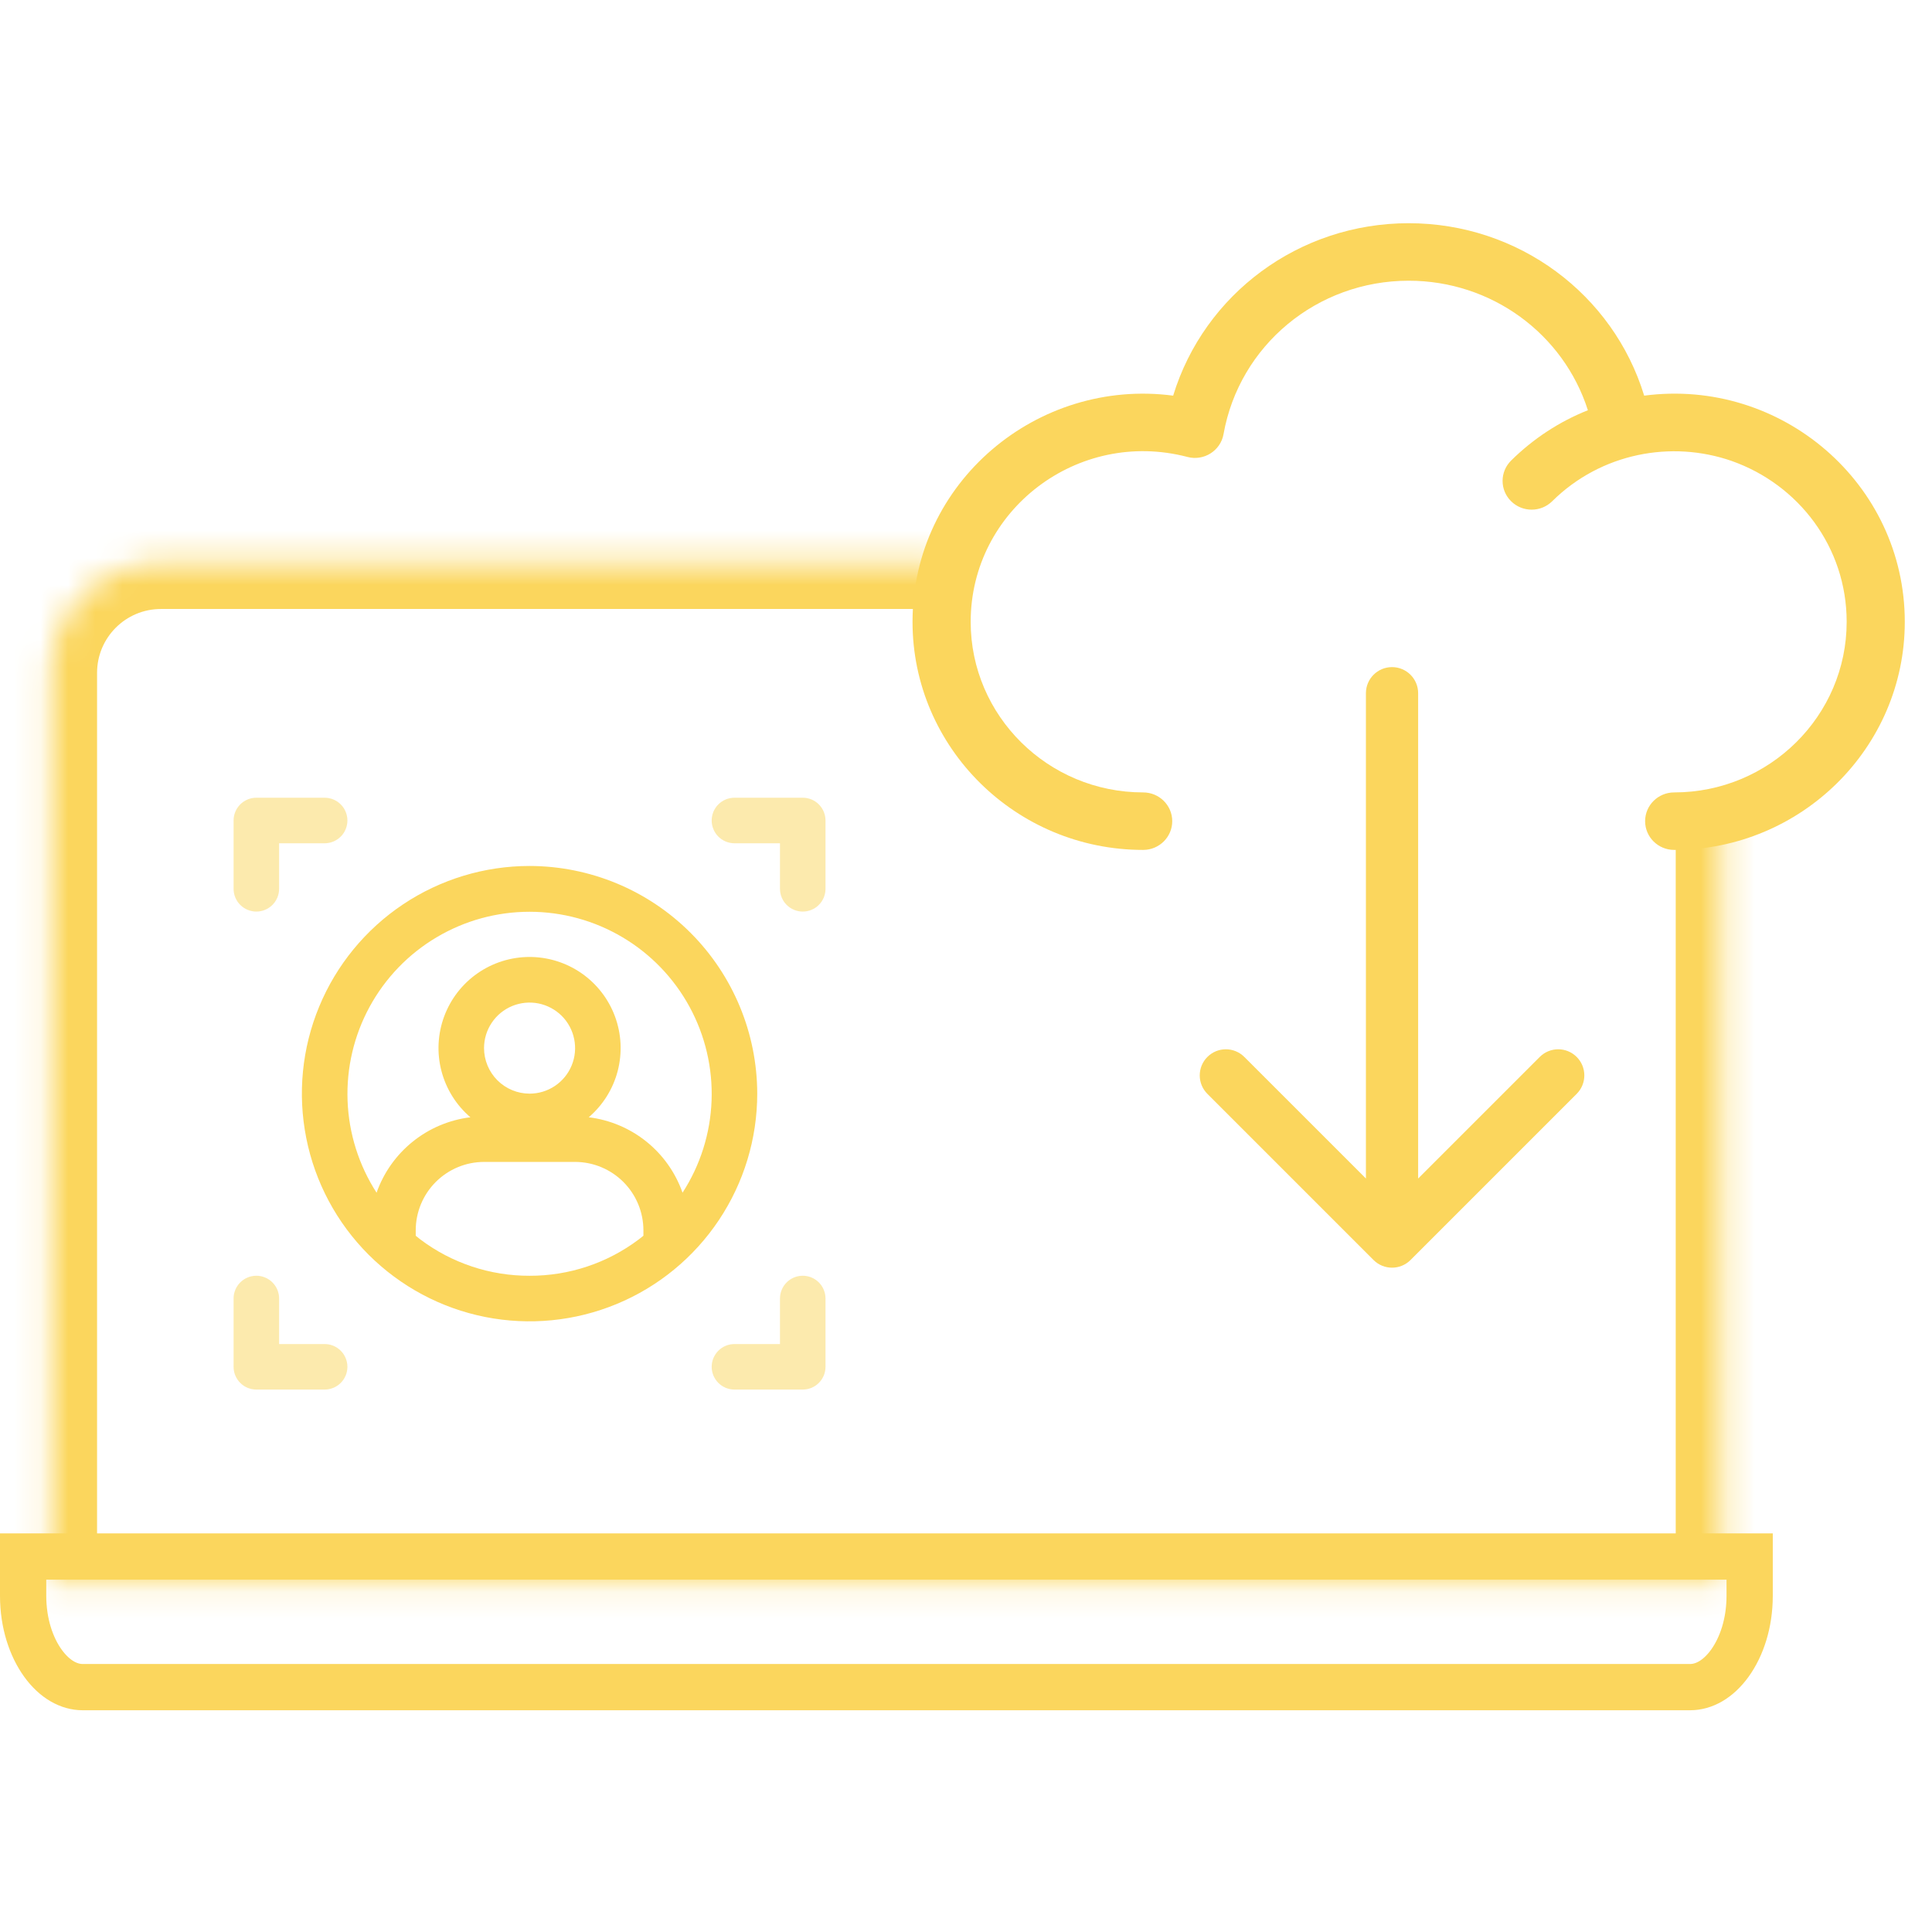
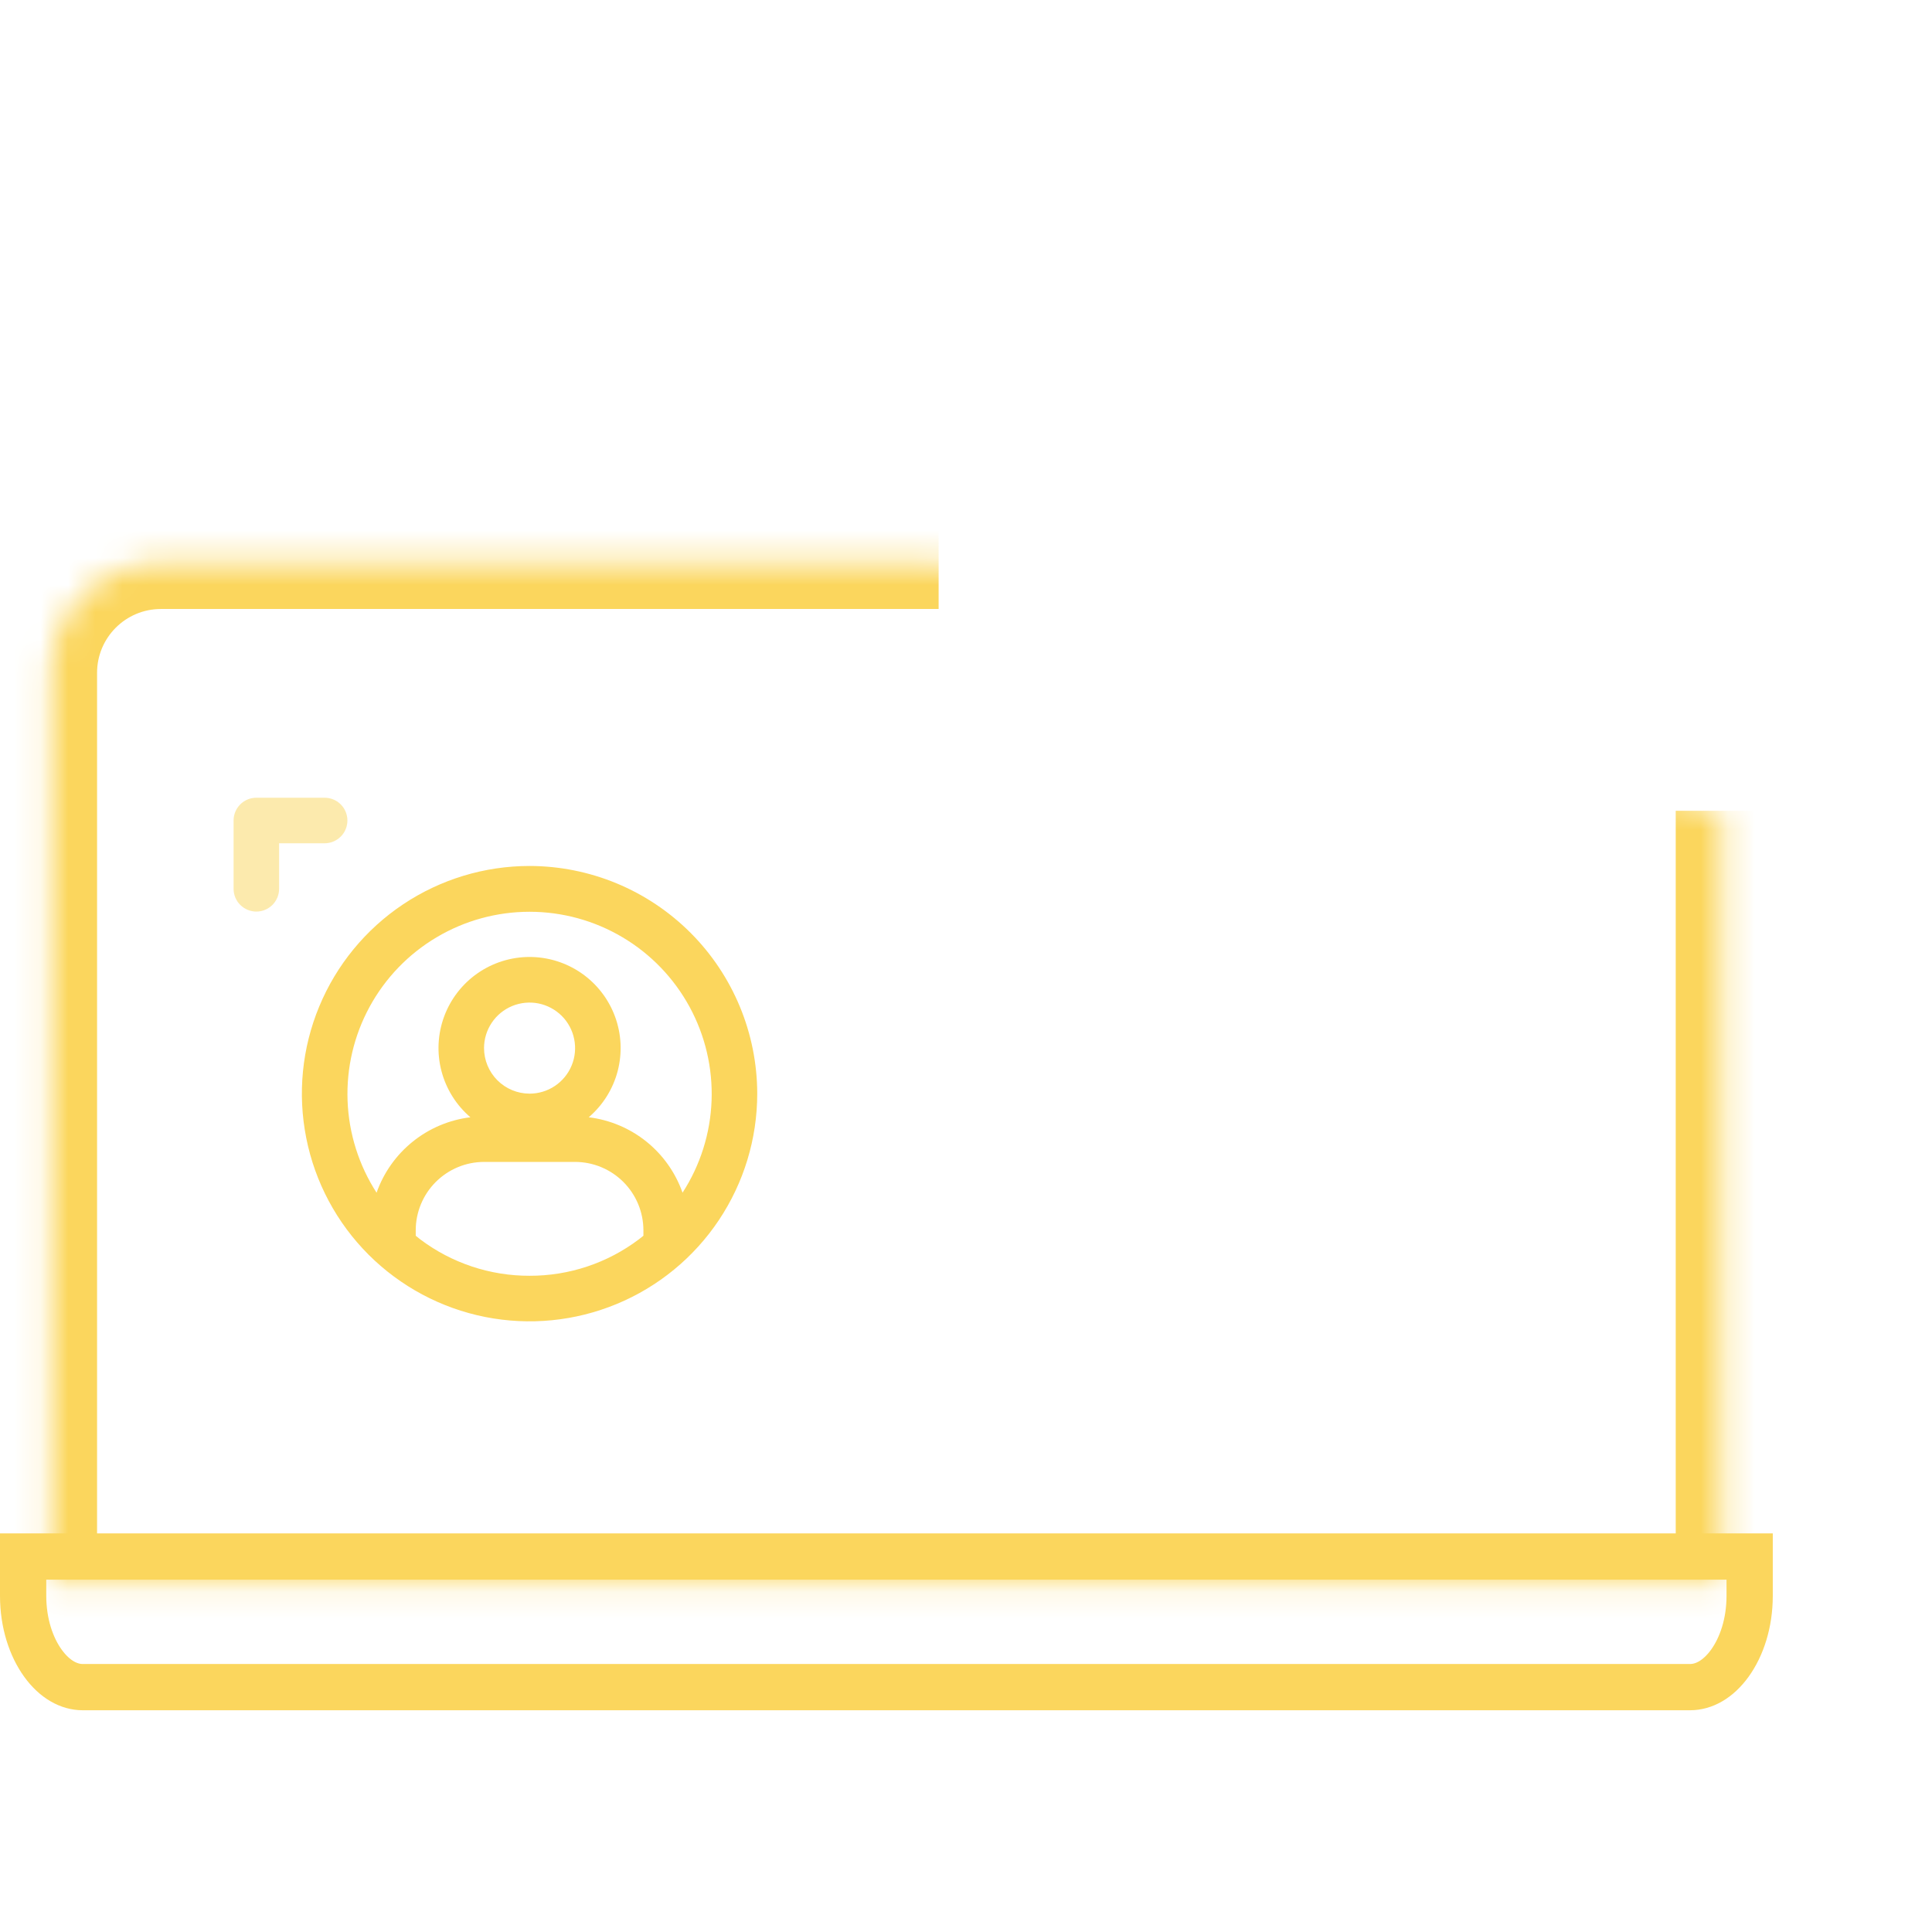
<svg xmlns="http://www.w3.org/2000/svg" width="71" height="71" viewBox="0 0 71 71" fill="none">
  <path d="M19.461 31.824C17.806 31.824 16.189 32.315 14.813 33.234C13.437 34.153 12.364 35.46 11.731 36.989C11.097 38.518 10.932 40.2 11.255 41.823C11.577 43.447 12.374 44.937 13.544 46.108C14.715 47.278 16.206 48.075 17.829 48.398C19.452 48.72 21.134 48.555 22.663 47.921C24.192 47.288 25.499 46.215 26.418 44.839C27.337 43.463 27.828 41.846 27.828 40.191C27.825 37.972 26.943 35.846 25.375 34.278C23.806 32.709 21.68 31.827 19.461 31.824ZM19.461 46.884C18.013 46.888 16.602 46.419 15.445 45.547C15.388 45.503 15.334 45.457 15.278 45.413V45.21C15.279 44.545 15.544 43.907 16.014 43.437C16.485 42.966 17.123 42.701 17.788 42.7H21.135C21.8 42.701 22.438 42.966 22.909 43.437C23.379 43.907 23.644 44.545 23.645 45.21V45.413C23.589 45.457 23.534 45.503 23.477 45.546C22.32 46.419 20.91 46.888 19.461 46.884ZM17.788 38.517C17.788 38.186 17.886 37.863 18.07 37.588C18.254 37.312 18.515 37.098 18.821 36.971C19.127 36.845 19.463 36.812 19.788 36.876C20.112 36.941 20.41 37.1 20.645 37.334C20.879 37.568 21.038 37.866 21.102 38.191C21.167 38.516 21.134 38.852 21.007 39.158C20.881 39.464 20.666 39.725 20.391 39.909C20.116 40.093 19.792 40.191 19.461 40.191C19.018 40.19 18.593 40.014 18.279 39.7C17.965 39.386 17.789 38.961 17.788 38.517ZM25.083 43.831C24.824 43.094 24.364 42.443 23.755 41.953C23.146 41.464 22.412 41.154 21.636 41.059C22.156 40.614 22.527 40.021 22.7 39.359C22.872 38.697 22.838 37.998 22.601 37.356C22.364 36.714 21.936 36.16 21.375 35.769C20.813 35.378 20.146 35.168 19.461 35.168C18.777 35.168 18.11 35.378 17.548 35.769C16.987 36.16 16.559 36.714 16.322 37.356C16.085 37.998 16.05 38.697 16.223 39.359C16.396 40.021 16.767 40.614 17.287 41.059C16.511 41.154 15.777 41.464 15.168 41.954C14.559 42.444 14.098 43.094 13.839 43.832C13.187 42.821 12.818 41.653 12.773 40.451C12.728 39.248 13.008 38.056 13.583 36.999C14.159 35.942 15.008 35.06 16.043 34.446C17.077 33.831 18.258 33.507 19.461 33.507C20.665 33.507 21.846 33.831 22.88 34.446C23.915 35.06 24.764 35.942 25.34 36.999C25.915 38.056 26.195 39.248 26.15 40.451C26.105 41.653 25.736 42.821 25.083 43.831Z" fill="#FBD65D" />
  <path opacity="0.5" d="M9.421 33.5C9.643 33.5 9.855 33.411 10.012 33.255C10.169 33.098 10.257 32.885 10.257 32.663V30.99H11.931C12.152 30.99 12.365 30.901 12.522 30.745C12.679 30.588 12.767 30.375 12.767 30.153C12.767 29.931 12.679 29.718 12.522 29.561C12.365 29.404 12.152 29.316 11.931 29.316H9.421C9.199 29.316 8.986 29.404 8.829 29.561C8.672 29.718 8.584 29.931 8.584 30.153V32.663C8.584 32.885 8.672 33.098 8.829 33.255C8.986 33.411 9.199 33.5 9.421 33.5Z" fill="#FBD65D" />
-   <path opacity="0.5" d="M29.501 29.316H26.991C26.769 29.316 26.556 29.404 26.399 29.561C26.242 29.718 26.154 29.931 26.154 30.153C26.154 30.375 26.242 30.588 26.399 30.745C26.556 30.901 26.769 30.99 26.991 30.99H28.664V32.663C28.664 32.885 28.752 33.098 28.909 33.255C29.066 33.411 29.279 33.5 29.501 33.5C29.723 33.5 29.936 33.411 30.092 33.255C30.249 33.098 30.337 32.885 30.337 32.663V30.153C30.337 29.931 30.249 29.718 30.092 29.561C29.936 29.404 29.723 29.316 29.501 29.316Z" fill="#FBD65D" />
-   <path opacity="0.5" d="M29.501 46.883C29.279 46.883 29.066 46.971 28.909 47.128C28.752 47.285 28.664 47.498 28.664 47.719V49.393H26.991C26.769 49.393 26.556 49.481 26.399 49.638C26.242 49.795 26.154 50.008 26.154 50.229C26.154 50.451 26.242 50.664 26.399 50.821C26.556 50.978 26.769 51.066 26.991 51.066H29.501C29.723 51.066 29.936 50.978 30.092 50.821C30.249 50.664 30.337 50.451 30.337 50.229V47.719C30.337 47.498 30.249 47.285 30.092 47.128C29.936 46.971 29.723 46.883 29.501 46.883Z" fill="#FBD65D" />
-   <path opacity="0.5" d="M9.421 51.066H11.931C12.152 51.066 12.365 50.978 12.522 50.821C12.679 50.664 12.767 50.451 12.767 50.229C12.767 50.008 12.679 49.795 12.522 49.638C12.365 49.481 12.152 49.393 11.931 49.393H10.257V47.719C10.257 47.498 10.169 47.285 10.012 47.128C9.855 46.971 9.643 46.883 9.421 46.883C9.199 46.883 8.986 46.971 8.829 47.128C8.672 47.285 8.584 47.498 8.584 47.719V50.229C8.584 50.451 8.672 50.664 8.829 50.821C8.986 50.978 9.199 51.066 9.421 51.066Z" fill="#FBD65D" />
  <mask id="path-6-inside-1_503_31484" fill="white">
    <path d="M34.494 20.68H5.915C3.679 20.68 1.867 22.492 1.867 24.727V58.105H63.282V29.796" />
  </mask>
  <path d="M1.867 58.105H0.167V59.804H1.867V58.105ZM63.282 58.105V59.804H64.982V58.105H63.282ZM34.494 18.98H5.915V22.38H34.494V18.98ZM5.915 18.98C2.741 18.98 0.167 21.553 0.167 24.727H3.567C3.567 23.431 4.618 22.38 5.915 22.38V18.98ZM0.167 24.727V58.105H3.567V24.727H0.167ZM1.867 59.804H63.282V56.404H1.867V59.804ZM64.982 58.105V29.796H61.582V58.105H64.982Z" fill="#FBD65D" mask="url(#path-6-inside-1_503_31484)" />
  <path d="M62.113 62.001H3.036C2.539 62.001 2.013 61.724 1.578 61.122C1.145 60.522 0.85 59.649 0.85 58.647V57.202H64.299V58.647C64.299 59.649 64.004 60.522 63.571 61.122C63.136 61.724 62.61 62.001 62.113 62.001Z" stroke="#FBD65D" stroke-width="1.7" />
-   <path fill-rule="evenodd" clip-rule="evenodd" d="M57.942 40.199L51.835 46.306C51.46 46.68 50.853 46.68 50.478 46.306L44.371 40.199C43.996 39.824 43.996 39.216 44.371 38.842C44.746 38.467 45.353 38.467 45.728 38.842L50.197 43.31V25.475C50.197 24.945 50.626 24.516 51.156 24.516C51.686 24.516 52.116 24.945 52.116 25.475V43.31L56.585 38.842C56.96 38.467 57.567 38.467 57.942 38.842C58.317 39.216 58.317 39.824 57.942 40.199Z" fill="#FBD65D" />
-   <path d="M42.011 31.234C42.6 31.234 43.079 30.761 43.079 30.177C43.079 29.594 42.6 29.121 42.011 29.121C38.515 29.121 35.672 26.309 35.672 22.853C35.672 18.741 39.612 15.738 43.639 16.793C44.243 16.952 44.856 16.564 44.964 15.955C45.545 12.688 48.407 10.316 51.768 10.316C54.819 10.316 57.458 12.271 58.354 15.076C57.31 15.492 56.352 16.116 55.532 16.926C55.115 17.339 55.115 18.008 55.532 18.42C55.949 18.833 56.626 18.833 57.043 18.42C58.837 16.646 61.427 16.169 63.638 16.94C66.09 17.803 67.864 20.1 67.864 22.853C67.864 26.309 65.02 29.121 61.525 29.121C60.935 29.121 60.457 29.594 60.457 30.177C60.457 30.761 60.935 31.234 61.525 31.234C66.198 31.234 70 27.474 70 22.853C70 17.761 65.456 13.878 60.423 14.54C59.283 10.811 55.8 8.203 51.768 8.203C47.736 8.203 44.253 10.811 43.113 14.54C38.133 13.885 33.535 17.71 33.535 22.853C33.535 27.474 37.337 31.234 42.011 31.234Z" fill="#FBD65D" />
</svg>